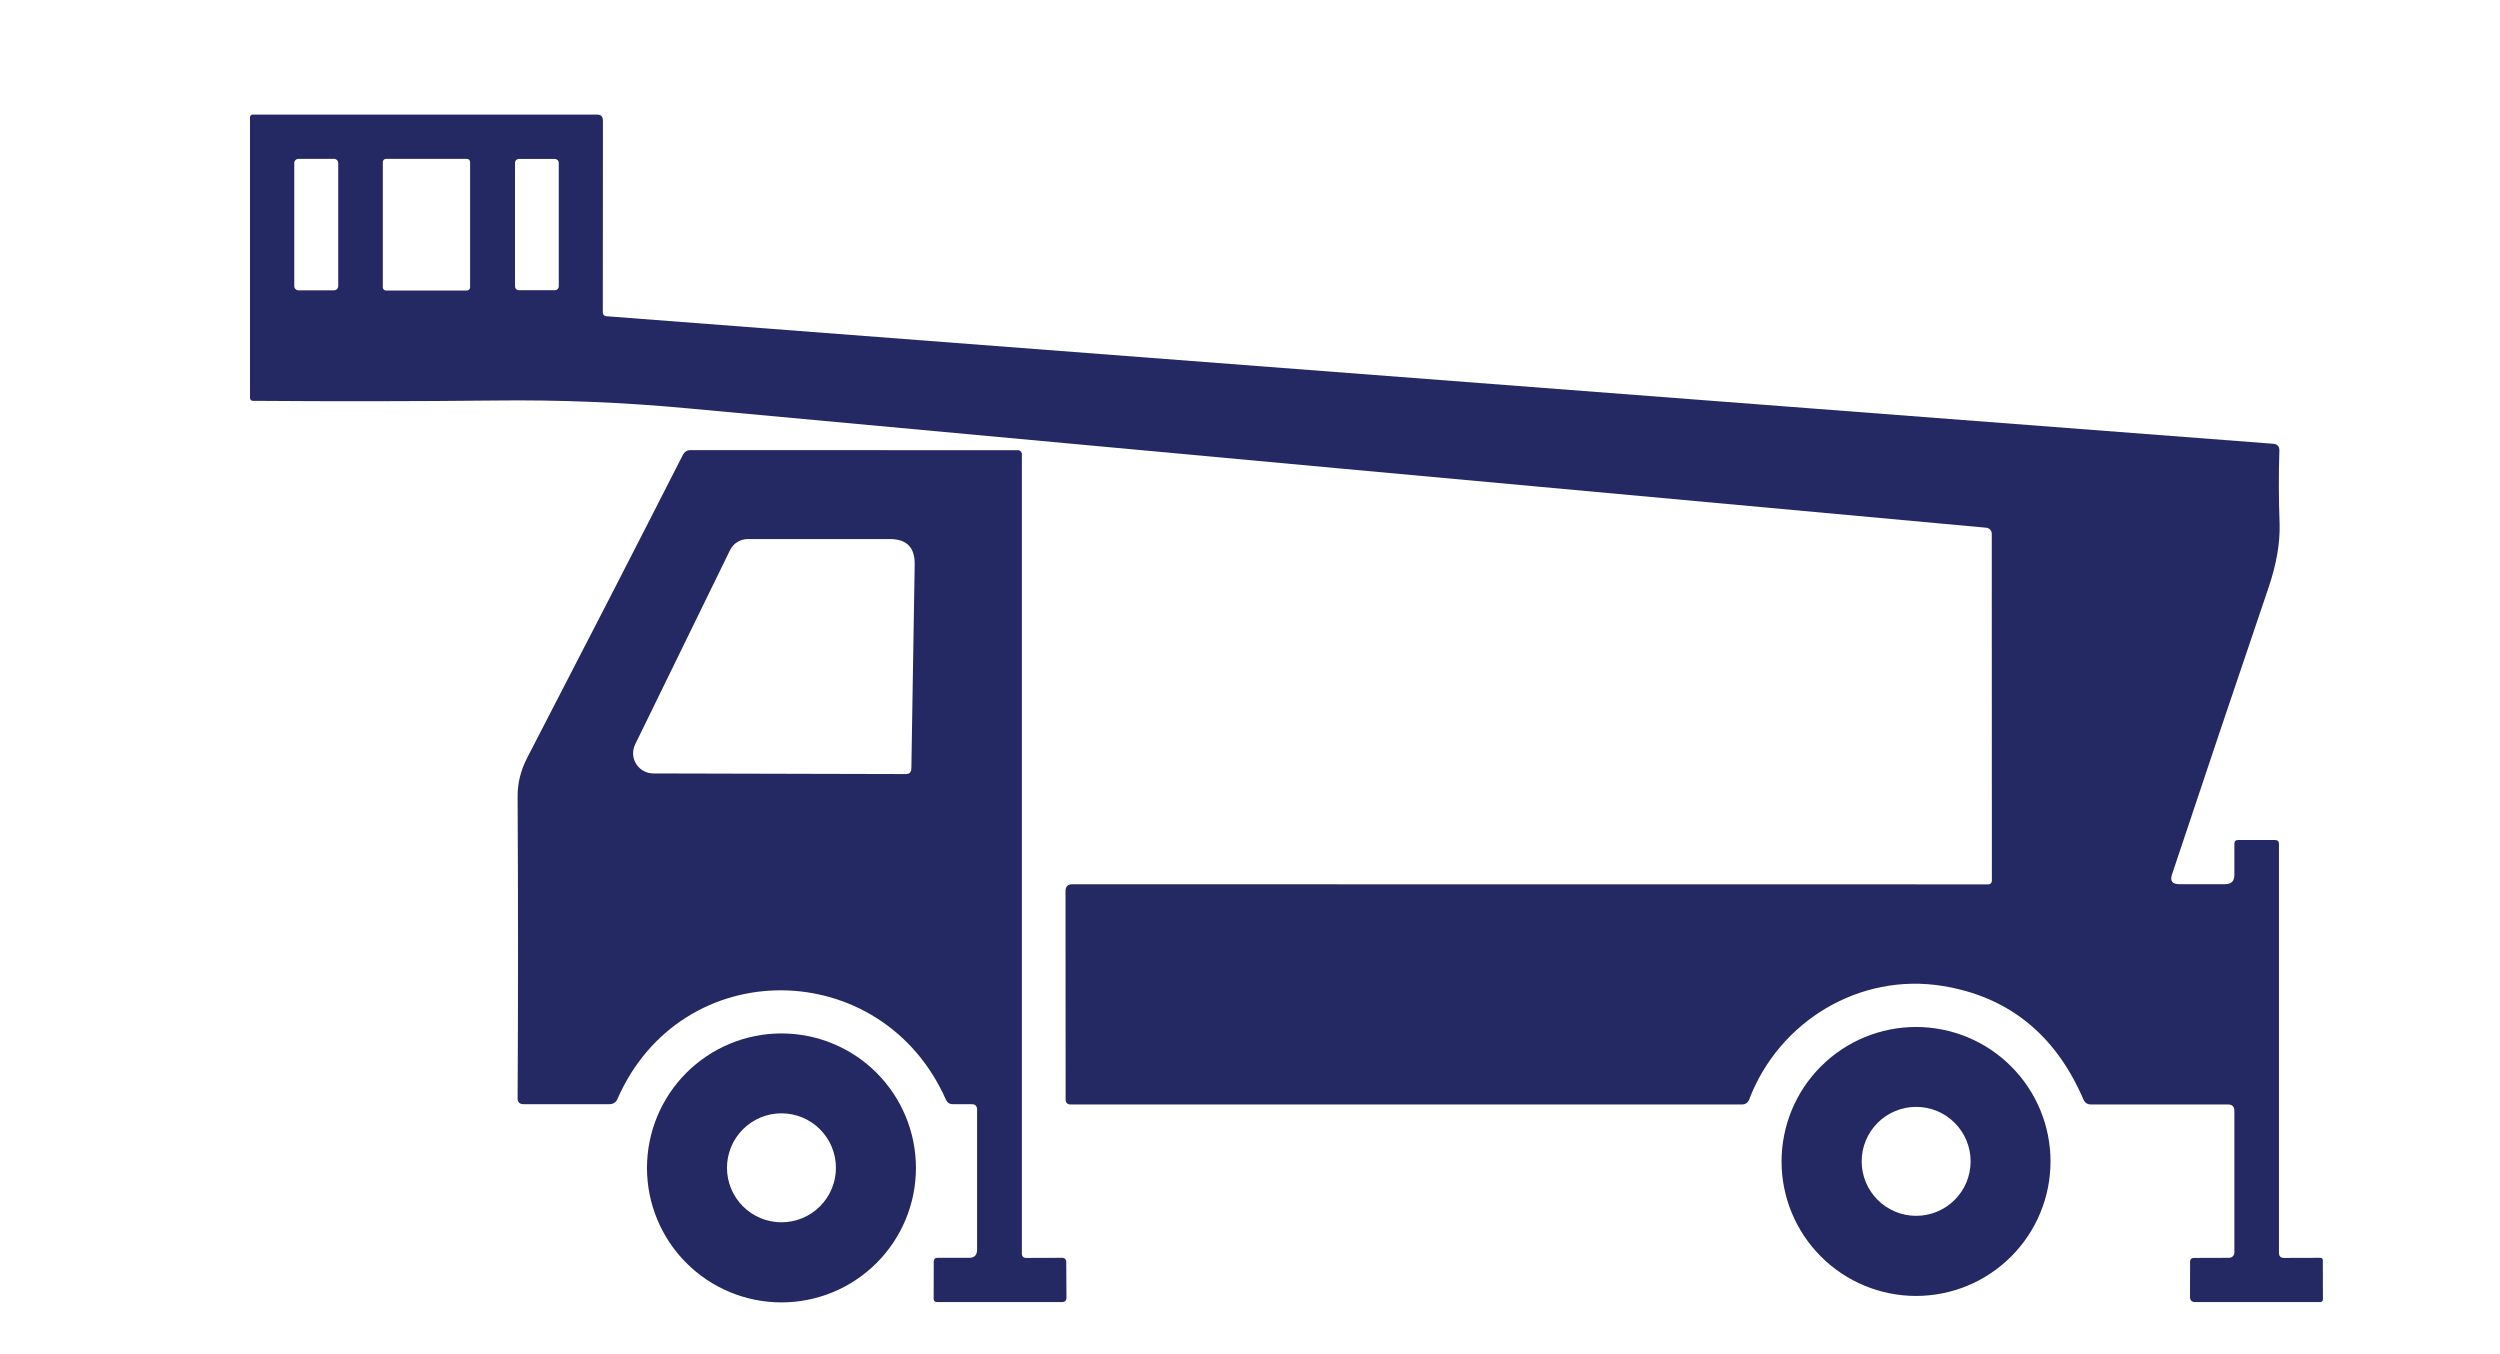
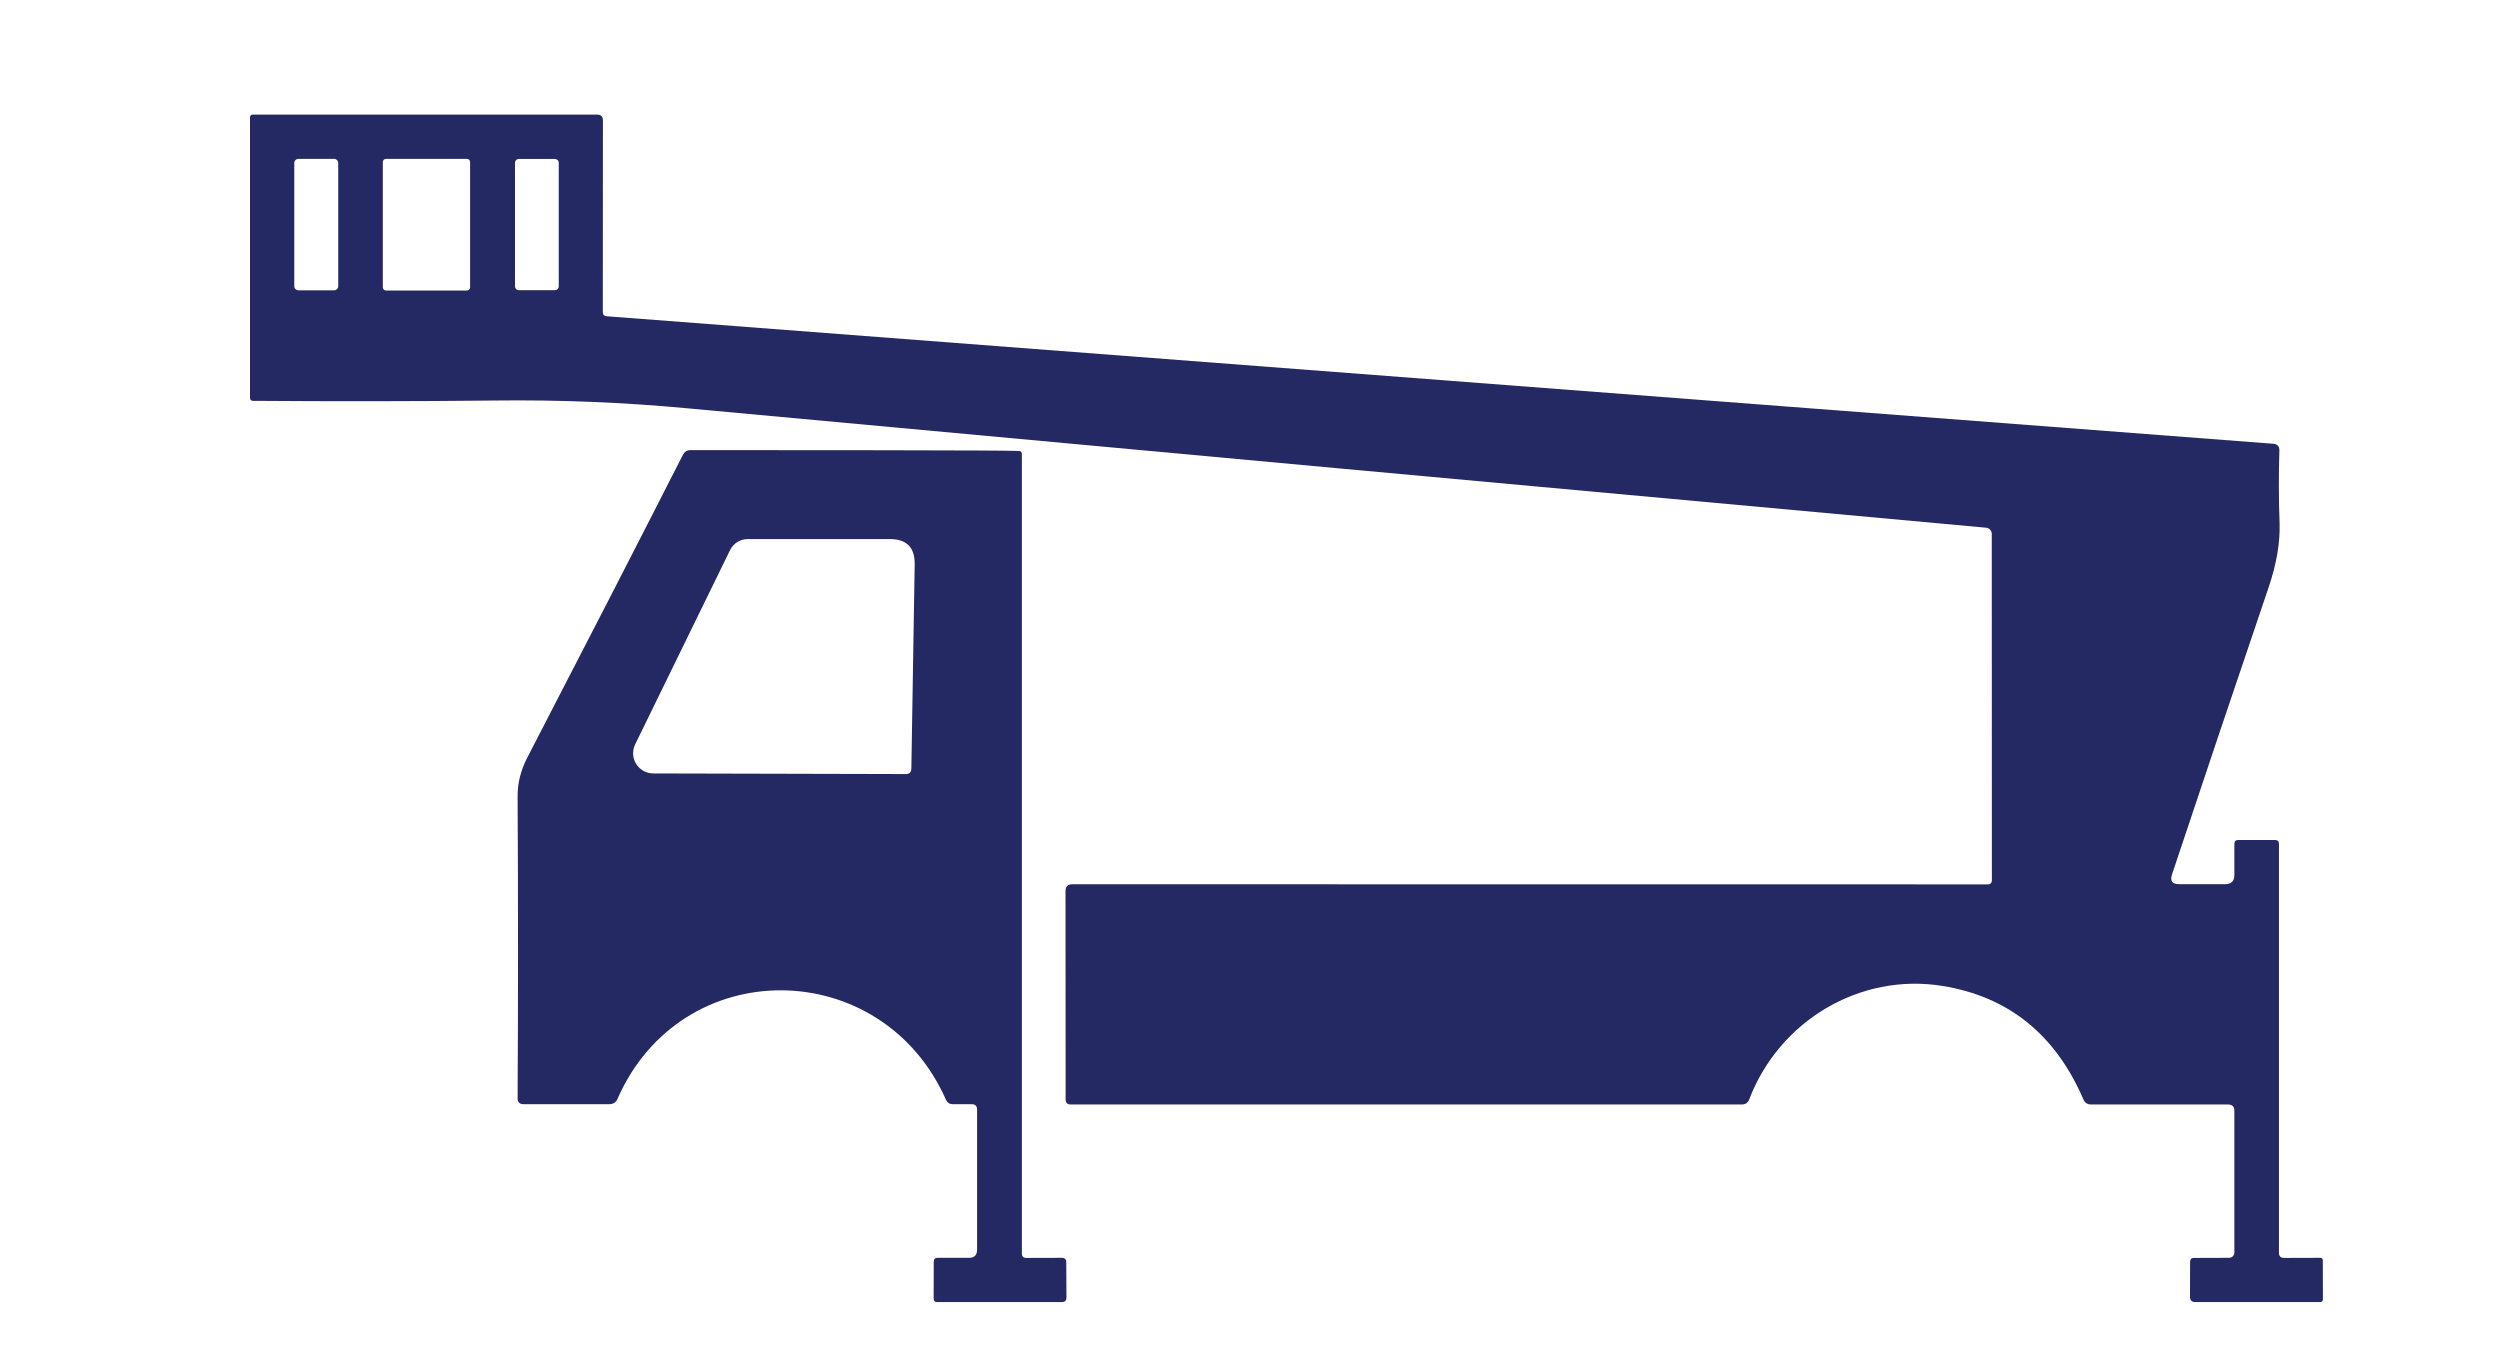
<svg xmlns="http://www.w3.org/2000/svg" width="120" height="65" viewBox="0 0 120 65" fill="none">
  <path d="M104.255 41.975C104.155 42.285 104.267 42.44 104.59 42.44H106.81C107.103 42.44 107.25 42.293 107.25 42V40.505C107.25 40.382 107.31 40.32 107.43 40.32H109.2C109.327 40.32 109.39 40.383 109.39 40.51V60.135C109.39 60.298 109.472 60.38 109.635 60.38L111.375 60.375C111.455 60.375 111.495 60.417 111.495 60.5L111.5 62.375C111.5 62.408 111.487 62.44 111.463 62.463C111.44 62.487 111.408 62.5 111.375 62.5H105.375C105.205 62.5 105.12 62.417 105.12 62.25L105.125 60.565C105.125 60.442 105.187 60.38 105.31 60.38L107 60.375C107.067 60.374 107.13 60.347 107.177 60.3C107.224 60.253 107.25 60.19 107.25 60.125V53.32C107.25 53.117 107.148 53.015 106.945 53.015H100.37C100.197 53.015 100.075 52.935 100.005 52.775C98.662 49.655 96.407 47.838 93.24 47.325C89.255 46.68 85.395 49.02 83.965 52.765C83.902 52.932 83.782 53.015 83.605 53.015H51.395C51.232 53.015 51.15 52.933 51.15 52.77L51.145 42.77C51.145 42.553 51.253 42.445 51.47 42.445L95.435 42.45C95.481 42.45 95.526 42.432 95.559 42.4C95.592 42.368 95.61 42.325 95.61 42.28L95.605 25.625C95.605 25.551 95.578 25.479 95.528 25.425C95.478 25.37 95.409 25.336 95.335 25.33C74.975 23.47 54.182 21.558 32.955 19.595C29.918 19.312 26.852 19.188 23.755 19.225C19.975 19.265 16.102 19.27 12.135 19.24C12.099 19.24 12.065 19.226 12.04 19.201C12.014 19.175 12 19.141 12 19.105V5.625C12 5.592 12.013 5.56 12.037 5.537C12.06 5.513 12.092 5.5 12.125 5.5H28.655C28.845 5.5 28.94 5.593 28.94 5.78L28.935 14.98C28.935 15.103 28.997 15.17 29.12 15.18L109.11 21.3C109.317 21.317 109.417 21.428 109.41 21.635C109.373 22.785 109.377 23.945 109.42 25.115C109.45 26.048 109.273 27.078 108.89 28.205C107.293 32.905 105.748 37.495 104.255 41.975ZM16.235 7.825C16.235 7.772 16.214 7.721 16.176 7.684C16.139 7.646 16.088 7.625 16.035 7.625H14.325C14.272 7.625 14.221 7.646 14.184 7.684C14.146 7.721 14.125 7.772 14.125 7.825V13.735C14.125 13.788 14.146 13.839 14.184 13.876C14.221 13.914 14.272 13.935 14.325 13.935H16.035C16.088 13.935 16.139 13.914 16.176 13.876C16.214 13.839 16.235 13.788 16.235 13.735V7.825ZM22.565 7.78C22.565 7.739 22.549 7.699 22.52 7.67C22.491 7.641 22.451 7.625 22.41 7.625H18.53C18.489 7.625 18.45 7.641 18.42 7.67C18.391 7.699 18.375 7.739 18.375 7.78V13.79C18.375 13.831 18.391 13.87 18.42 13.9C18.45 13.929 18.489 13.945 18.53 13.945H22.41C22.451 13.945 22.491 13.929 22.52 13.9C22.549 13.87 22.565 13.831 22.565 13.79V7.78ZM26.82 7.815C26.82 7.766 26.8 7.719 26.766 7.684C26.731 7.649 26.684 7.63 26.635 7.63H24.905C24.856 7.63 24.809 7.649 24.774 7.684C24.739 7.719 24.72 7.766 24.72 7.815V13.745C24.72 13.794 24.739 13.841 24.774 13.876C24.809 13.911 24.856 13.93 24.905 13.93H26.635C26.684 13.93 26.731 13.911 26.766 13.876C26.8 13.841 26.82 13.794 26.82 13.745V7.815Z" fill="#242863" />
-   <path d="M46.9 59.985V53.265C46.9 53.088 46.813 53 46.64 53H45.735C45.578 53 45.468 52.928 45.405 52.785C42.33 45.85 32.715 45.735 29.64 52.745C29.567 52.915 29.437 53 29.25 53H25.13C24.94 53 24.845 52.905 24.845 52.715C24.872 48.052 24.872 43.228 24.845 38.245C24.838 37.598 24.995 36.968 25.315 36.355C28.108 30.962 30.597 26.12 32.78 21.83C32.86 21.68 32.983 21.605 33.15 21.605L48.86 21.61C48.91 21.61 48.959 21.63 48.994 21.666C49.03 21.701 49.05 21.75 49.05 21.8V60.195C49.05 60.244 49.069 60.291 49.104 60.326C49.139 60.361 49.186 60.38 49.235 60.38L51 60.375C51.048 60.375 51.093 60.394 51.127 60.428C51.161 60.462 51.18 60.507 51.18 60.555L51.19 62.28C51.19 62.427 51.117 62.5 50.97 62.5H44.99C44.873 62.5 44.815 62.443 44.815 62.33L44.82 60.555C44.823 60.435 44.885 60.375 45.005 60.375H46.515C46.772 60.375 46.9 60.245 46.9 59.985ZM35.045 26.4L30.49 35.725C30.417 35.873 30.383 36.037 30.39 36.202C30.398 36.367 30.448 36.527 30.535 36.667C30.623 36.807 30.744 36.923 30.888 37.003C31.033 37.083 31.195 37.125 31.36 37.125L43.48 37.155C43.653 37.155 43.742 37.068 43.745 36.895L43.905 27.09C43.918 26.28 43.522 25.875 42.715 25.875H35.89C35.715 25.875 35.542 25.924 35.393 26.017C35.244 26.109 35.123 26.242 35.045 26.4Z" fill="#242863" />
-   <path d="M98.425 55.75C98.425 57.462 97.745 59.104 96.534 60.314C95.324 61.525 93.682 62.205 91.97 62.205C90.258 62.205 88.616 61.525 87.406 60.314C86.195 59.104 85.515 57.462 85.515 55.75C85.515 54.038 86.195 52.396 87.406 51.186C88.616 49.975 90.258 49.295 91.97 49.295C93.682 49.295 95.324 49.975 96.534 51.186C97.745 52.396 98.425 54.038 98.425 55.75ZM94.59 55.745C94.59 55.051 94.315 54.386 93.824 53.896C93.334 53.405 92.669 53.13 91.975 53.13C91.282 53.13 90.617 53.405 90.126 53.896C89.636 54.386 89.36 55.051 89.36 55.745C89.36 56.088 89.428 56.428 89.559 56.746C89.691 57.063 89.883 57.351 90.126 57.594C90.369 57.837 90.657 58.029 90.974 58.161C91.292 58.292 91.632 58.36 91.975 58.36C92.319 58.36 92.659 58.292 92.976 58.161C93.293 58.029 93.581 57.837 93.824 57.594C94.067 57.351 94.26 57.063 94.391 56.746C94.522 56.428 94.59 56.088 94.59 55.745Z" fill="#242863" />
-   <path d="M43.965 56.06C43.965 57.772 43.285 59.414 42.075 60.624C40.864 61.835 39.222 62.515 37.51 62.515C35.798 62.515 34.156 61.835 32.946 60.624C31.735 59.414 31.055 57.772 31.055 56.06C31.055 55.212 31.222 54.373 31.547 53.59C31.871 52.807 32.346 52.095 32.946 51.496C33.545 50.896 34.257 50.421 35.04 50.096C35.823 49.772 36.663 49.605 37.51 49.605C38.358 49.605 39.197 49.772 39.98 50.096C40.764 50.421 41.475 50.896 42.075 51.496C42.674 52.095 43.149 52.807 43.474 53.59C43.798 54.373 43.965 55.212 43.965 56.06ZM40.125 56.055C40.125 55.361 39.85 54.696 39.359 54.206C38.869 53.715 38.204 53.44 37.51 53.44C36.817 53.44 36.151 53.715 35.661 54.206C35.171 54.696 34.895 55.361 34.895 56.055C34.895 56.748 35.171 57.414 35.661 57.904C36.151 58.395 36.817 58.67 37.51 58.67C38.204 58.67 38.869 58.395 39.359 57.904C39.85 57.414 40.125 56.748 40.125 56.055Z" fill="#242863" />
+   <path d="M46.9 59.985V53.265C46.9 53.088 46.813 53 46.64 53H45.735C45.578 53 45.468 52.928 45.405 52.785C42.33 45.85 32.715 45.735 29.64 52.745C29.567 52.915 29.437 53 29.25 53H25.13C24.94 53 24.845 52.905 24.845 52.715C24.872 48.052 24.872 43.228 24.845 38.245C24.838 37.598 24.995 36.968 25.315 36.355C28.108 30.962 30.597 26.12 32.78 21.83C32.86 21.68 32.983 21.605 33.15 21.605C48.91 21.61 48.959 21.63 48.994 21.666C49.03 21.701 49.05 21.75 49.05 21.8V60.195C49.05 60.244 49.069 60.291 49.104 60.326C49.139 60.361 49.186 60.38 49.235 60.38L51 60.375C51.048 60.375 51.093 60.394 51.127 60.428C51.161 60.462 51.18 60.507 51.18 60.555L51.19 62.28C51.19 62.427 51.117 62.5 50.97 62.5H44.99C44.873 62.5 44.815 62.443 44.815 62.33L44.82 60.555C44.823 60.435 44.885 60.375 45.005 60.375H46.515C46.772 60.375 46.9 60.245 46.9 59.985ZM35.045 26.4L30.49 35.725C30.417 35.873 30.383 36.037 30.39 36.202C30.398 36.367 30.448 36.527 30.535 36.667C30.623 36.807 30.744 36.923 30.888 37.003C31.033 37.083 31.195 37.125 31.36 37.125L43.48 37.155C43.653 37.155 43.742 37.068 43.745 36.895L43.905 27.09C43.918 26.28 43.522 25.875 42.715 25.875H35.89C35.715 25.875 35.542 25.924 35.393 26.017C35.244 26.109 35.123 26.242 35.045 26.4Z" fill="#242863" />
</svg>